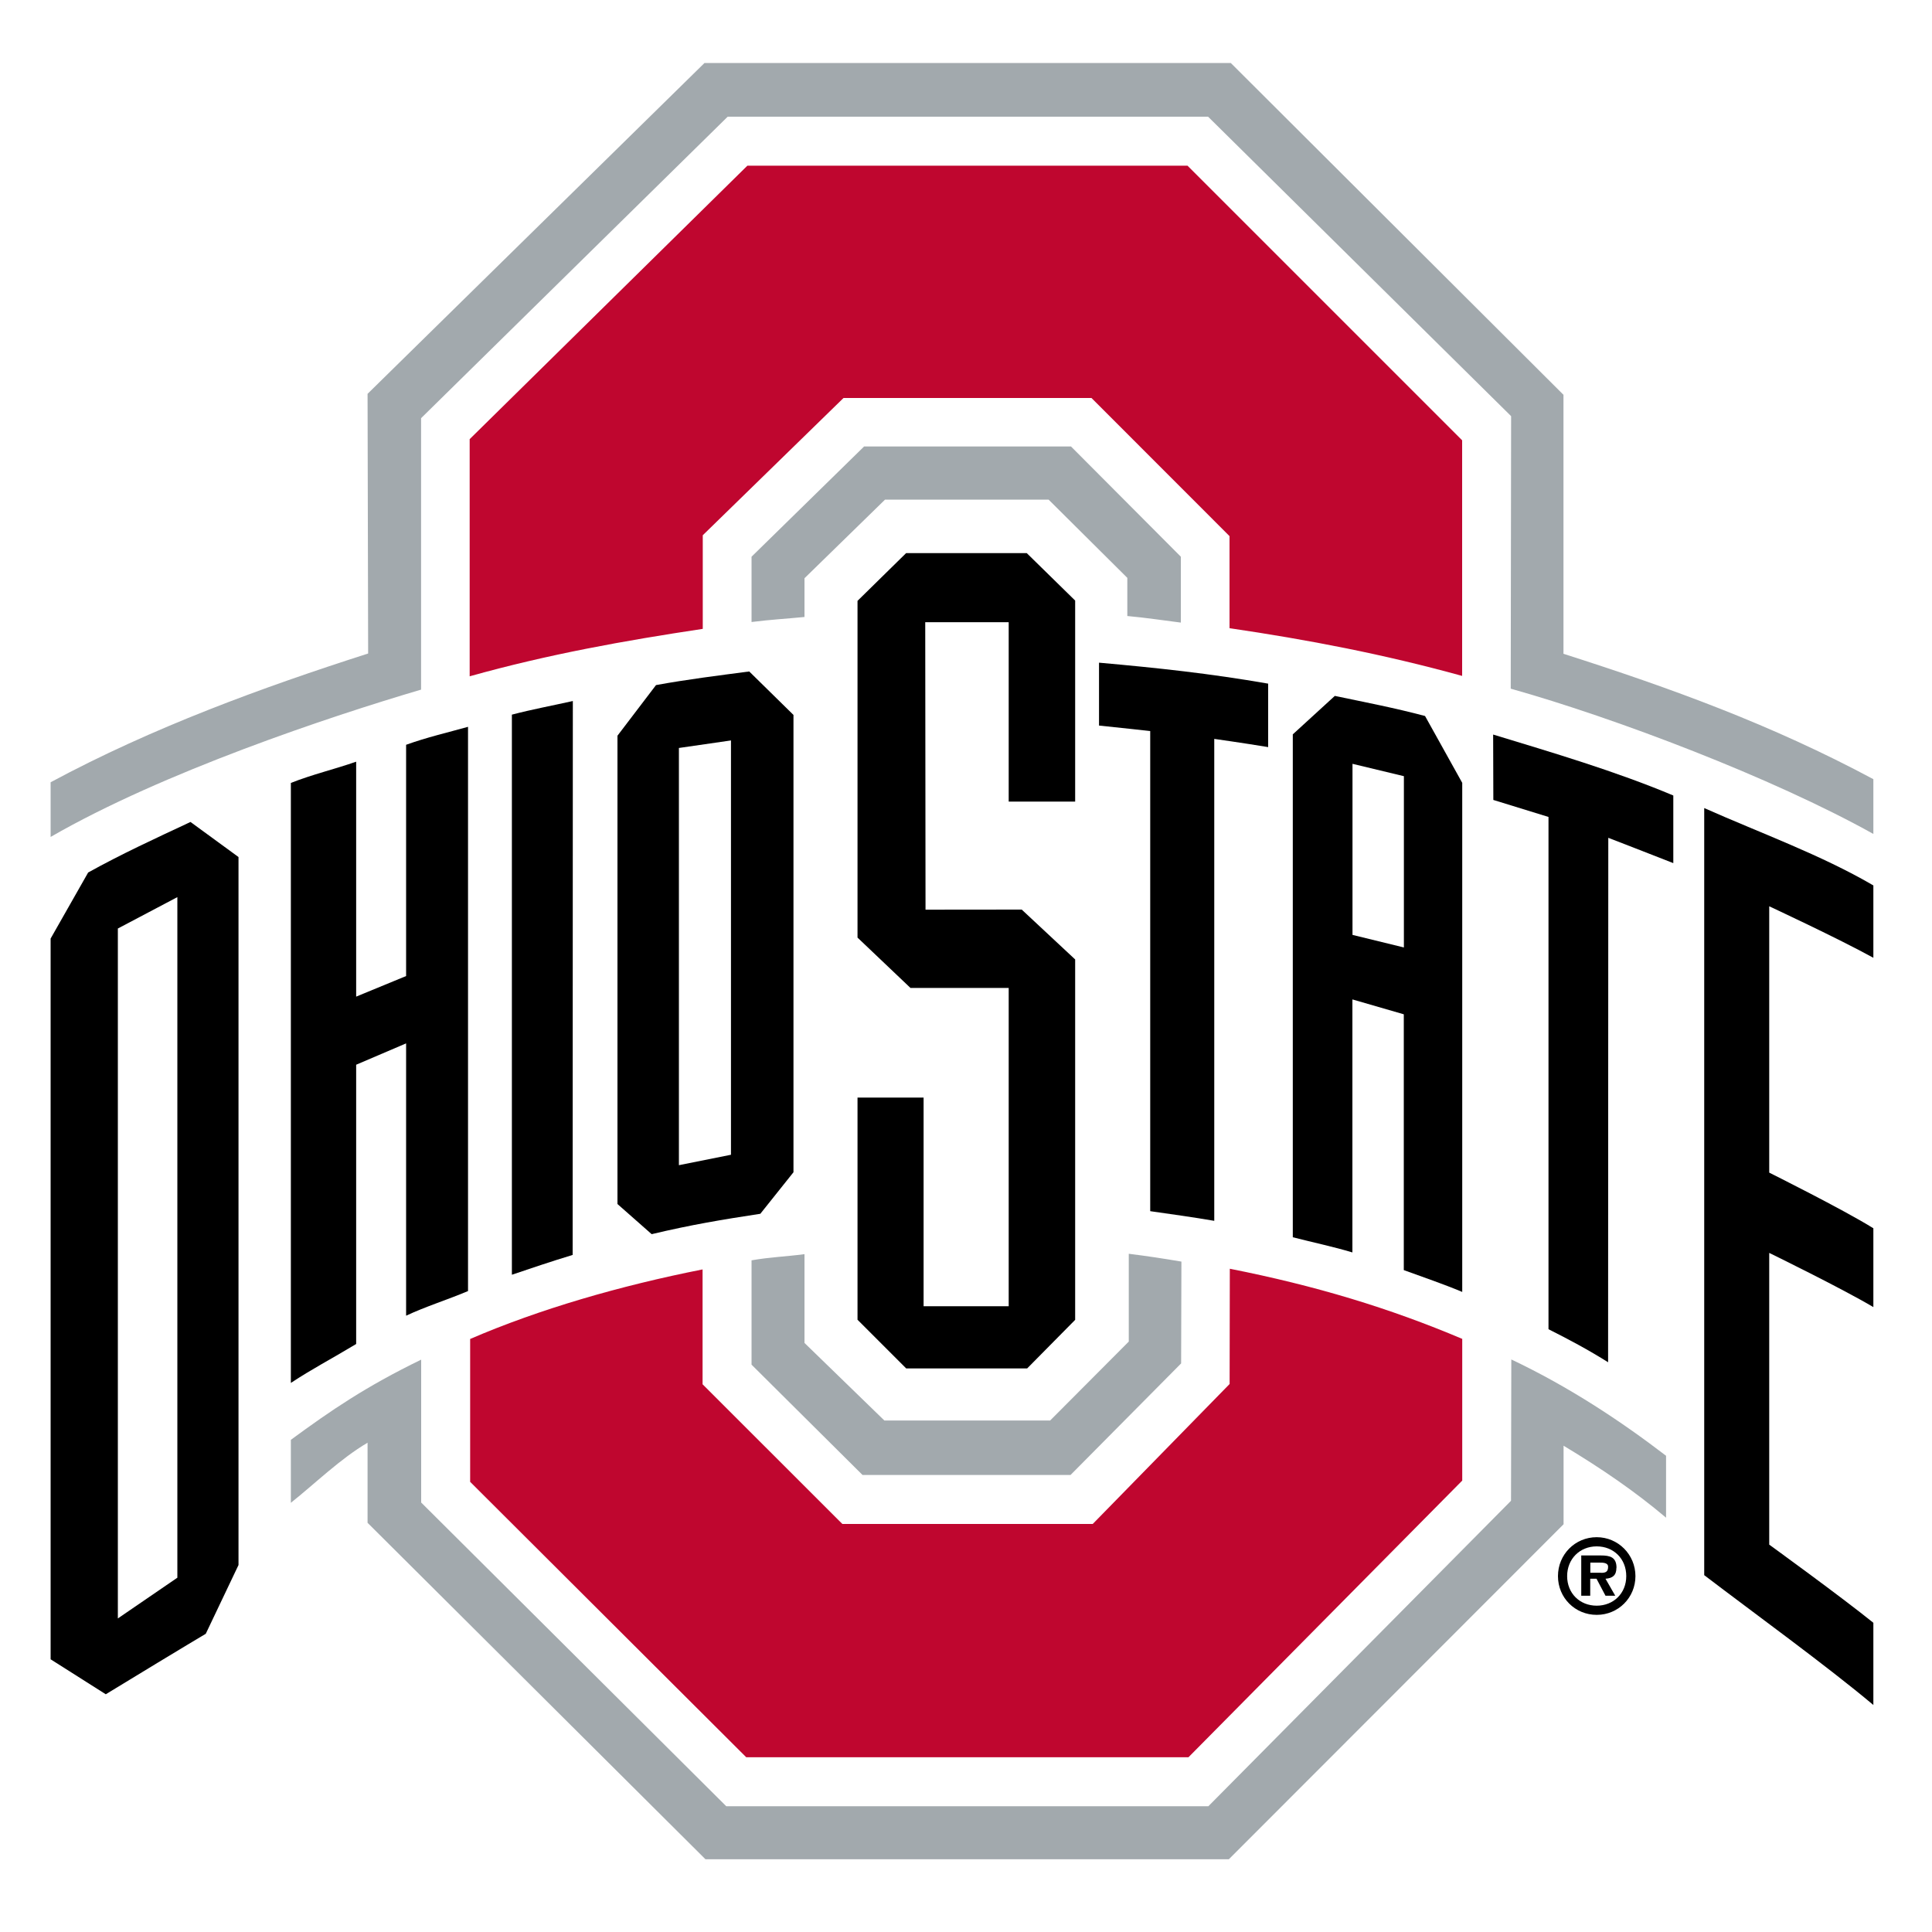
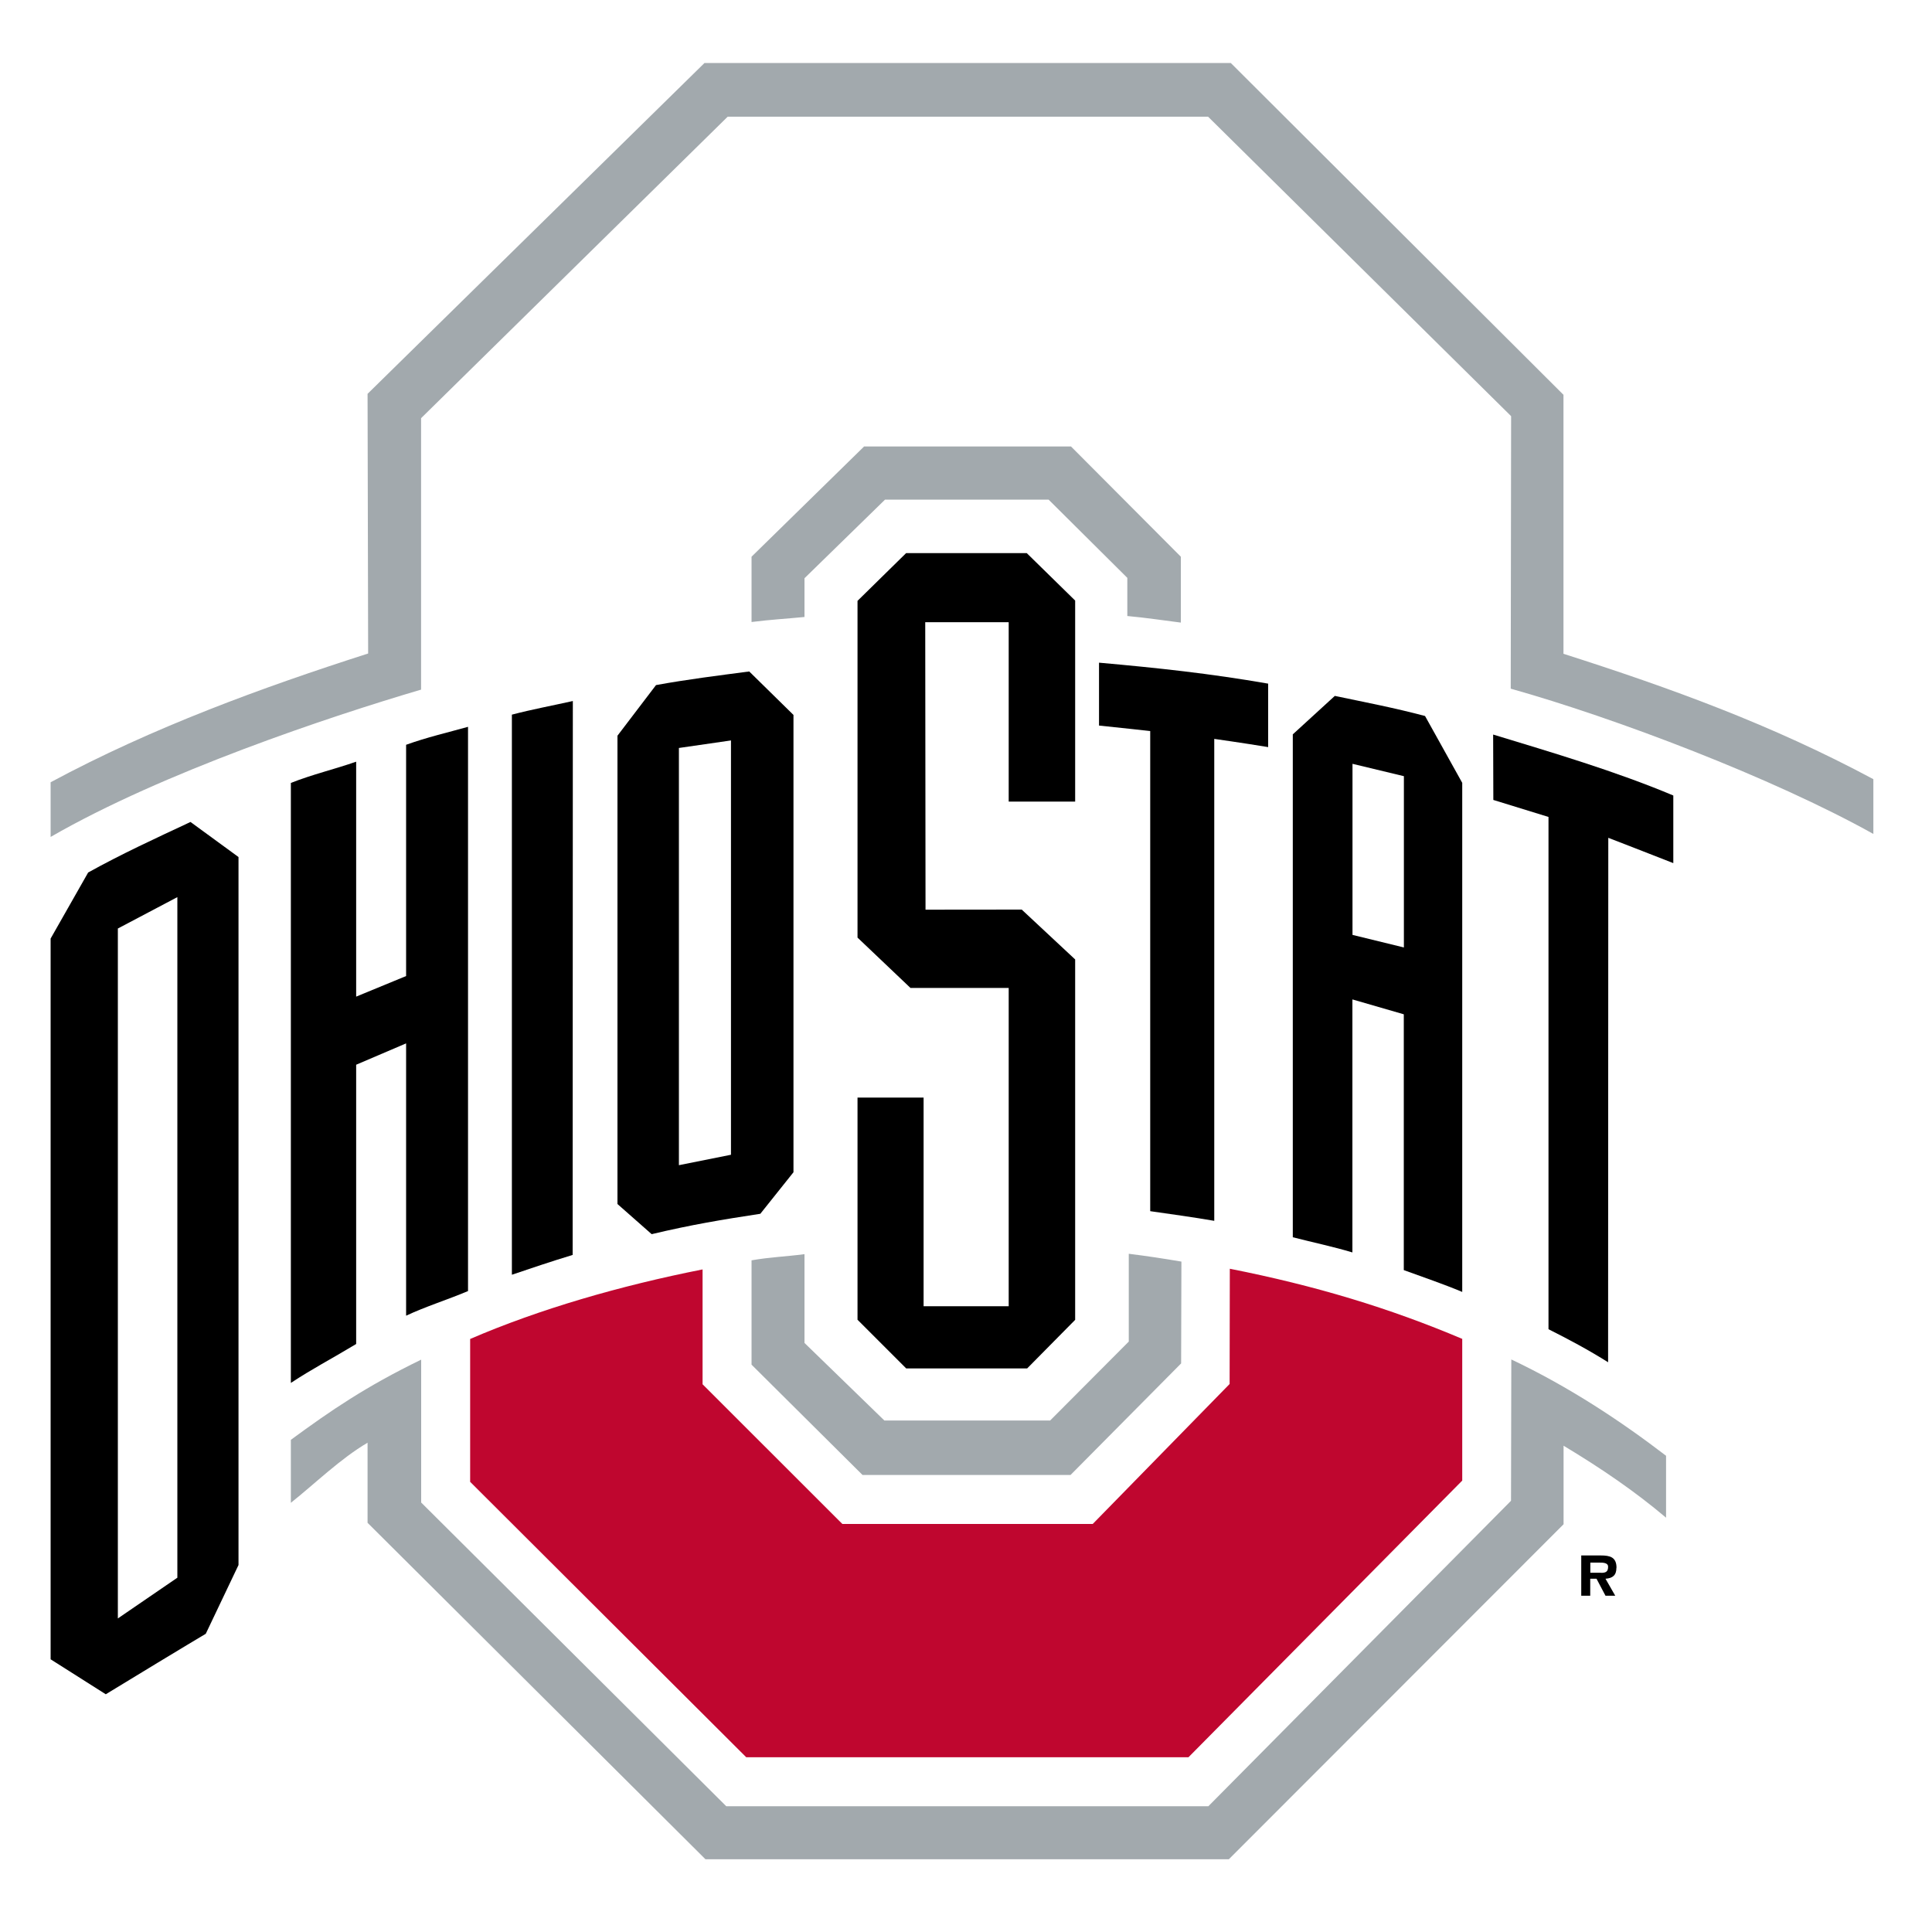
<svg xmlns="http://www.w3.org/2000/svg" id="Layer_1" viewBox="0 0 200 200">
  <defs>
    <style>.cls-1{fill:#a2a9ad;}.cls-2{fill:#bf062f;}</style>
  </defs>
-   <path class="cls-2" d="M77.36,17.16l-28.74,28.3v24.55c8.18-2.29,16.03-3.69,24.13-4.91v-9.69l14.57-14.21h25.67l14.29,14.3v9.53c8.09,1.19,15.9,2.68,24.08,4.94v-24.39l-28.43-28.43h-45.56Z" />
  <path class="cls-2" d="M48.67,153.4l28.58,28.51h45.78l28.34-28.64v-14.67c-7.53-3.19-15.2-5.51-24.06-7.26l-.02,11.93-14.17,14.49h-25.92l-14.47-14.46v-11.89c-8.54,1.69-16.9,4.11-24.06,7.2v14.78Z" />
  <path class="cls-1" d="M77.8,130.48v10.79l11.49,11.42h21.53l11.45-11.55.03-10.54c-1.95-.33-3.46-.56-5.45-.81v9.09l-8.14,8.17h-17.16l-8.27-8.03v-9.19c-1.99.26-3.54.3-5.49.64Z" />
  <path class="cls-1" d="M89.44,46.23l-11.64,11.4v6.76c1.98-.25,3.52-.33,5.48-.52v-4.01l8.34-8.14h16.93l8.15,8.1v3.95c1.96.18,3.56.43,5.54.68v-6.82l-11.37-11.41h-21.43Z" />
  <path class="cls-1" d="M161.85,40.87L127.41,6.52h-54.48l-34.88,34.25.06,26.88c-10.89,3.49-22.32,7.65-32.87,13.33v5.66c11.6-6.7,28.94-12.48,38.35-15.25v-28.1l31.74-31.21h49.73s31.37,31,31.37,31l-.04,28.21c10.85,3.05,27.09,9.21,37.54,15.04v-5.67c-10.52-5.64-20.97-9.43-32.08-12.98v-26.82Z" />
  <path class="cls-1" d="M156.41,155.37l-31.32,31.61h-49.91l-31.58-31.44v-14.79c-5.76,2.8-9.36,5.27-13.49,8.3v6.52c2.49-1.98,5.14-4.58,7.94-6.22v8.29l34.98,34.83h54.18l34.65-34.68v-8.13c3.91,2.35,7.38,4.72,10.61,7.45v-6.41c-4.72-3.61-10.01-7.12-16.02-9.97l-.03,14.61Z" />
  <path d="M167.34,162.3c0-1.1-.66-1.28-1.62-1.28h-2.03v4.17h.93v-1.76h.65l.93,1.76h1.01l-1.01-1.76c.74-.05,1.13-.36,1.13-1.13ZM165.74,162.81h-1.11v-1.05h.9c.4,0,.94,0,.94.43,0,.53-.26.63-.73.63Z" />
-   <path d="M165.29,159.13c-2.24,0-4.01,1.79-4.01,4.03s1.77,4.01,4.01,4.01,4.01-1.79,4.01-4.01-1.78-4.03-4.01-4.03ZM165.29,166.22c-1.75,0-3.06-1.28-3.06-3.06s1.31-3.08,3.06-3.08,3.06,1.28,3.06,3.08-1.34,3.06-3.06,3.06Z" />
-   <path d="M176.42,163.06c4.98,3.8,12.73,9.42,17.51,13.44v-8.51c-3.34-2.7-10.78-8.09-10.78-8.09v-30.2s7.44,3.63,10.78,5.61v-8.16c-3.13-1.95-10.78-5.76-10.78-5.76v-27.57s7.1,3.3,10.78,5.33v-7.49c-5.4-3.16-11.78-5.46-17.51-8.01v79.41Z" />
  <path d="M30.11,81.07v62.09c2.21-1.46,4.05-2.4,6.76-4.03v-28.91l5.17-2.21v28.19c2.02-.95,4.28-1.65,6.41-2.55v-58.41c-2.14.6-4.28,1.09-6.41,1.86v23.94l-5.17,2.13v-24.32c-2.14.75-4.64,1.35-6.76,2.2Z" />
  <path d="M151.37,81.04l-3.85-6.92c-3.24-.86-6.1-1.4-9.34-2.08l-4.35,3.98v52.06c2.07.53,4.17.97,6.17,1.57v-26.19l5.32,1.54v26.48c2.05.75,4.07,1.43,6.05,2.26v-52.71ZM145.33,98.08l-5.32-1.3v-17.71l5.32,1.28v17.73Z" />
  <path d="M67.91,70.92l-3.99,5.24v48.48l3.54,3.12c4.12-.98,7.26-1.5,11.25-2.11l3.43-4.3v-47.34l-4.58-4.5c-3.2.42-6.42.82-9.65,1.41ZM75.67,119.54l-5.39,1.08v-43.19l5.39-.78v42.9Z" />
  <path d="M125.7,76.49s3.05.43,5.58.85v-6.57c-6.03-1.05-11.45-1.63-17.51-2.17v6.51c2.11.21,5.3.57,5.3.57v49.7c2.32.33,4.48.63,6.63,1v-49.89Z" />
  <path d="M154.59,82.81c1.27.39,5.71,1.76,5.71,1.76v53.03c2.21,1.11,4.18,2.17,6.17,3.42l.02-54.29s5.04,1.95,6.73,2.62v-7c-5.99-2.52-12.48-4.43-18.65-6.31l.02,6.78Z" />
  <path d="M52.99,73.99v57.97c2.06-.69,4.01-1.36,6.29-2.05l.02-57.34c-2.06.46-4.25.87-6.31,1.41Z" />
  <polygon points="88.77 113.62 88.77 136.62 93.81 141.66 106.33 141.66 111.3 136.63 111.3 99.32 105.77 94.16 95.81 94.17 95.78 64.41 104.42 64.41 104.42 82.98 111.3 82.98 111.3 62.17 106.29 57.26 93.8 57.26 88.77 62.2 88.77 97.06 94.25 102.27 104.42 102.27 104.42 135.22 95.61 135.22 95.61 113.62 88.77 113.62" />
  <path d="M9.11,90.35l-3.87,6.81v74.61l5.71,3.62c1.64-1.01,9.2-5.59,10.35-6.26l3.39-7.12v-73.29l-4.97-3.63c-3.63,1.7-7.12,3.3-10.61,5.24ZM18.35,163.33l-6.15,4.21v-71.42l6.16-3.25v70.47Z" />
</svg>